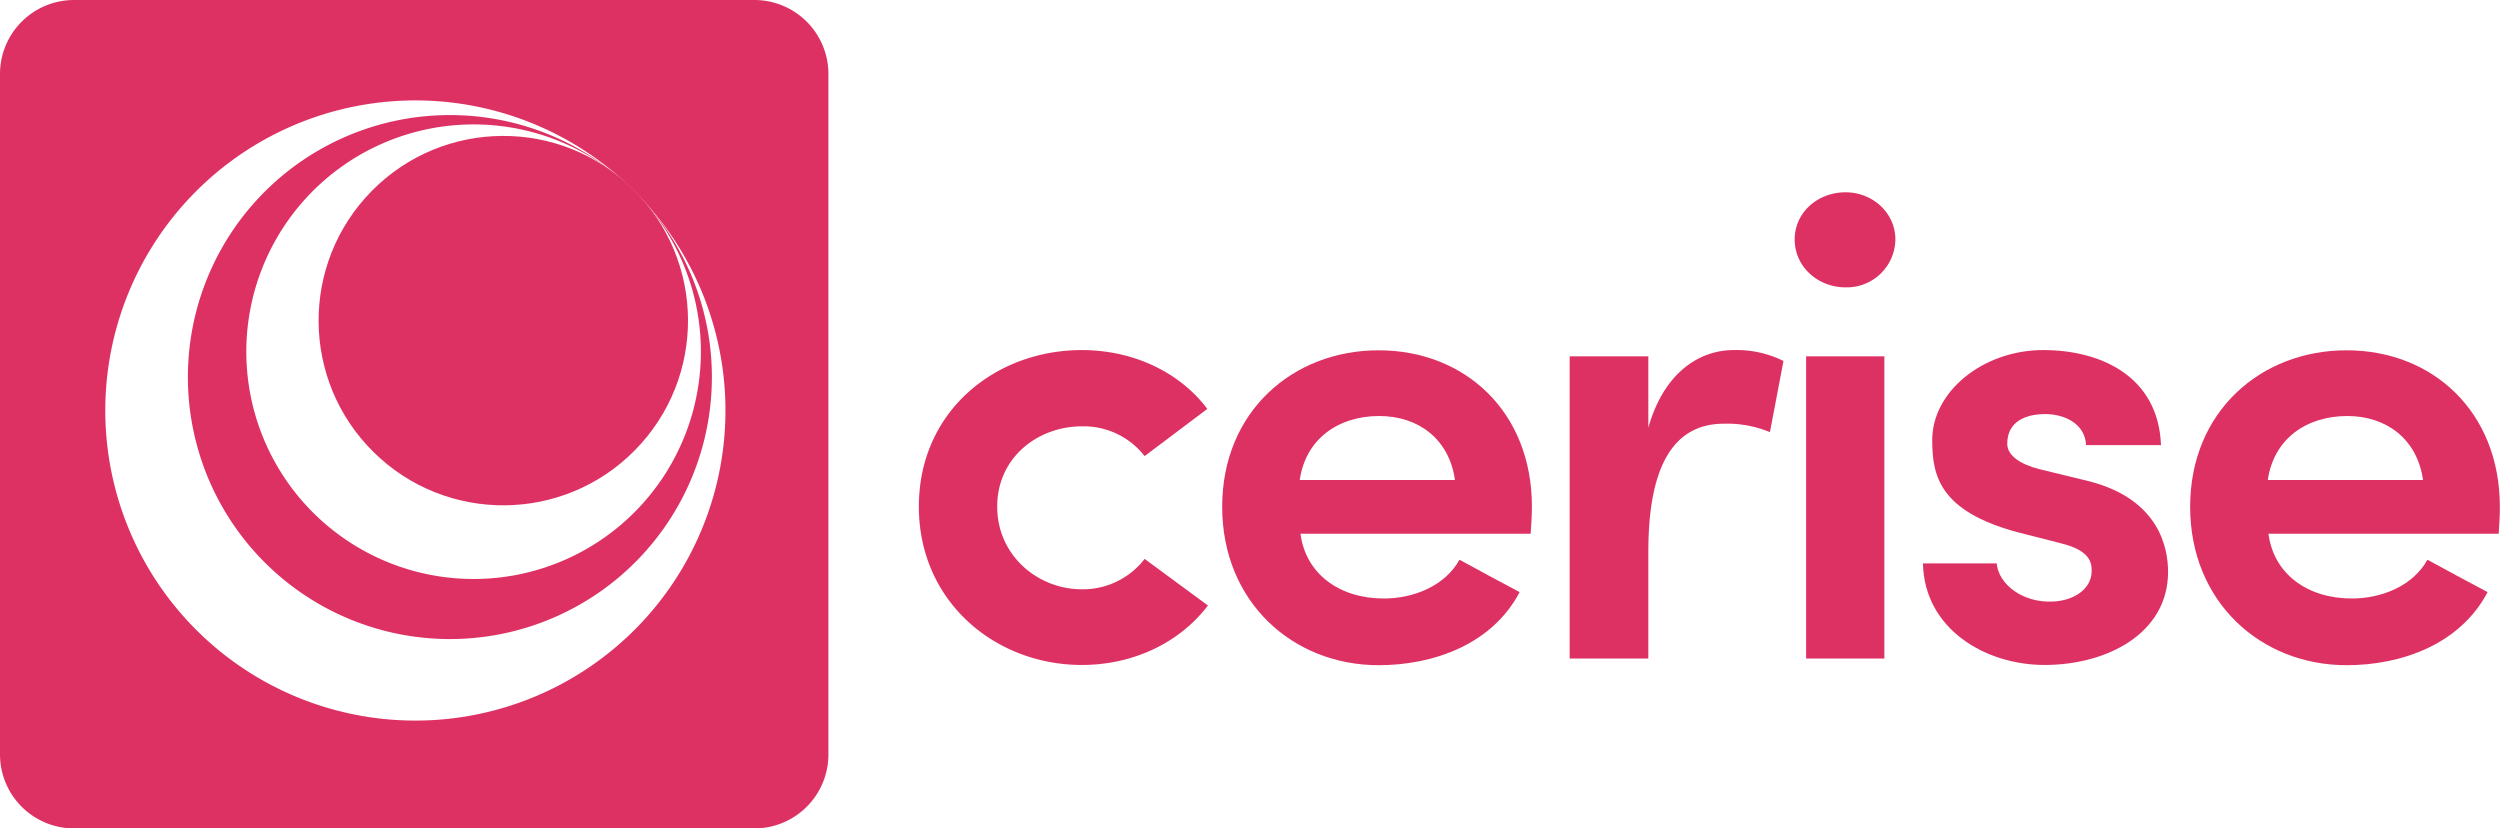
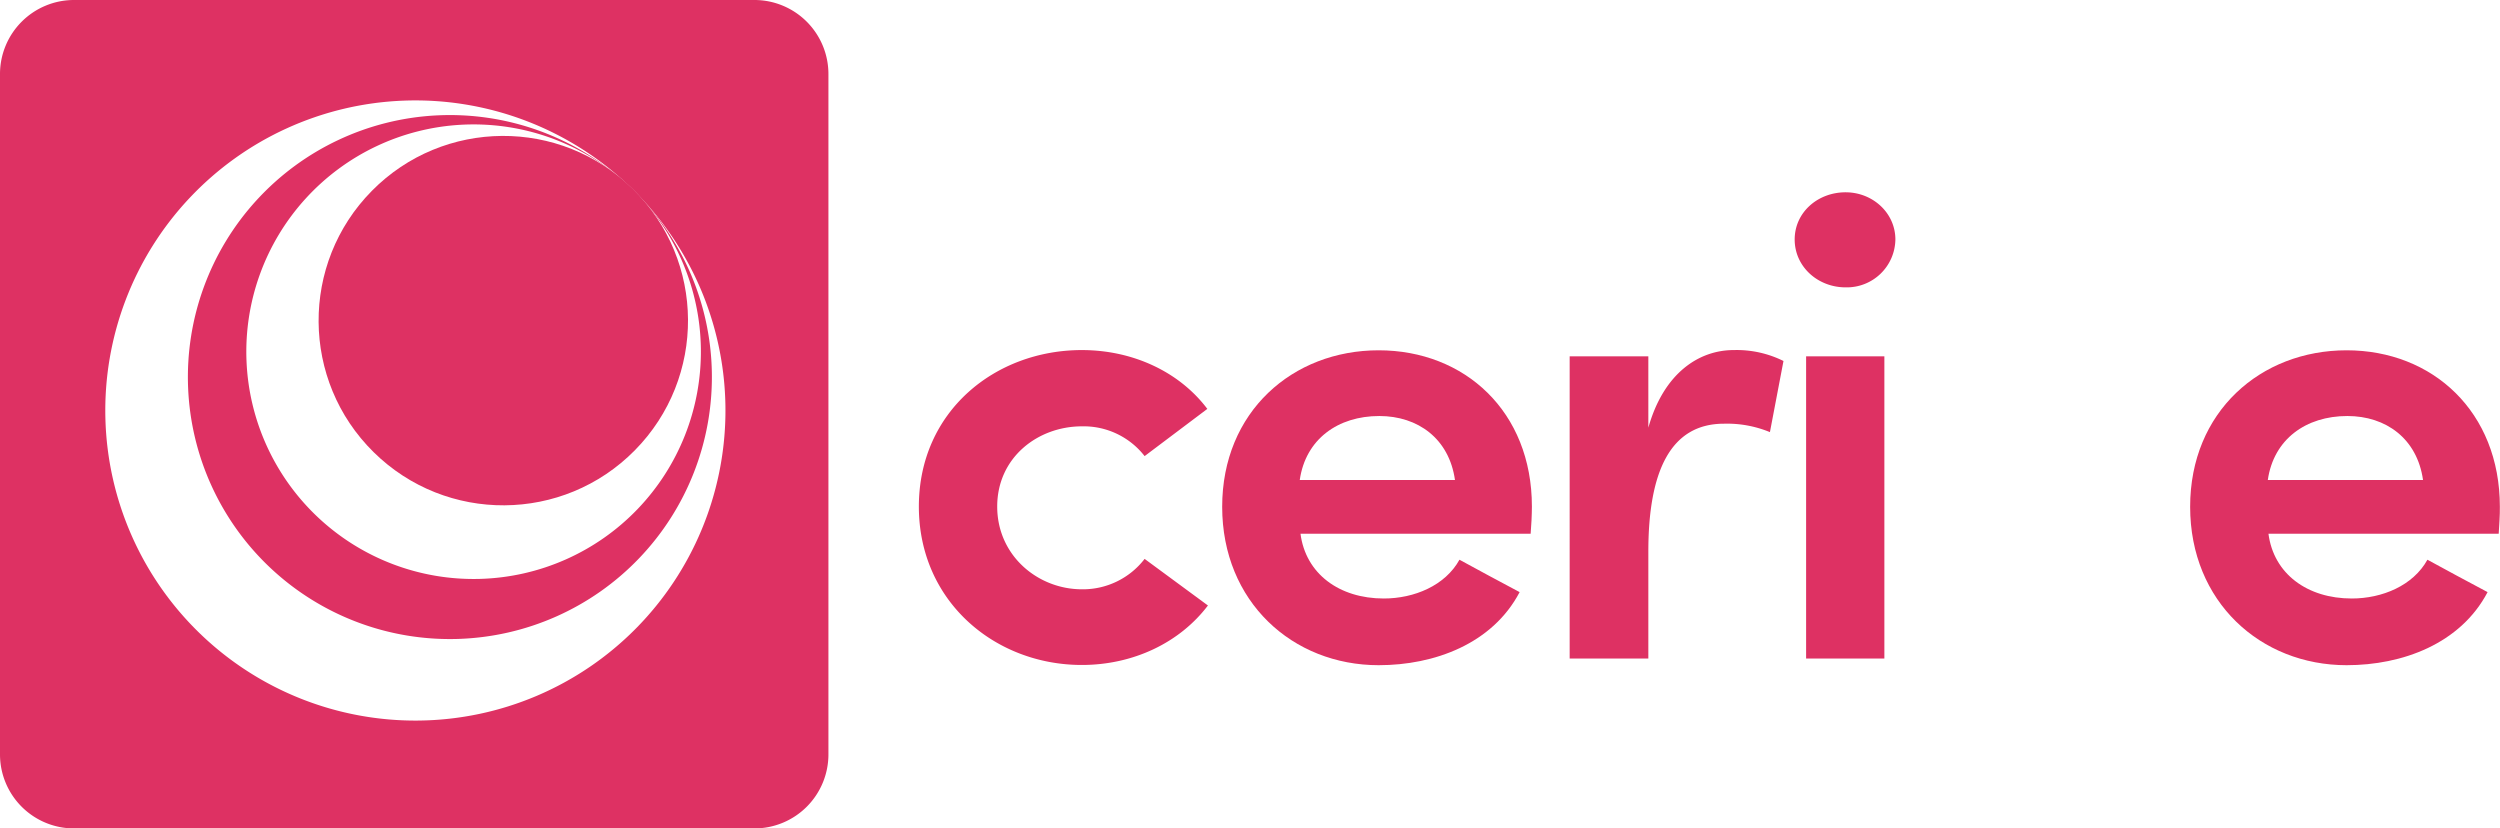
<svg xmlns="http://www.w3.org/2000/svg" id="Layer_1" data-name="Layer 1" viewBox="0 0 540.18 179">
  <defs>
    <style>.cls-1{fill:#de3163;}</style>
  </defs>
  <title>logo-cerise</title>
  <path class="cls-1" d="M179,16A16,16,0,0,0,163,0H16A16,16,0,0,0,0,16V163a16,16,0,0,0,16,16H163a16,16,0,0,0,16-16V16ZM137.43,135.77a67,67,0,1,1-2.49-96.54q0.94,0.84,1.85,1.73t1.75,1.82A67,67,0,0,1,137.43,135.77Z" />
  <circle class="cls-1" cx="108.76" cy="69.28" r="39.91" transform="translate(-16.95 98.05) rotate(-45.39)" />
  <path class="cls-1" d="M136.79,41a49.11,49.11,0,1,1-1.85-1.73A56.61,56.61,0,1,0,136.79,41Z" />
  <path class="cls-1" d="M233.76,75.64c10.9,0,21,4.61,27.11,12.71l-13.55,10.2a16.69,16.69,0,0,0-13.55-6.43c-9.5,0-18.3,6.71-18.3,17.33s8.8,17.88,18.3,17.88a16.82,16.82,0,0,0,13.55-6.57L261,130.83c-6.15,8.1-16.21,12.85-27.25,12.85-18.72,0-35.21-13.69-35.21-34.23S215,75.64,233.76,75.64Z" />
  <path class="cls-1" d="M330.73,115.32H281c1.12,8.66,8.38,14,18,14,6.57,0,13.27-2.79,16.35-8.38,4.05,2.24,8.8,4.75,13,7-5.87,11.18-18.44,15.79-30.46,15.79-18.58,0-33.81-13.69-33.81-34.23s15.23-33.81,33.81-33.81S331,88.91,331,109.45C331,111.13,330.87,113.78,330.73,115.32Zm-16.35-11.6c-1.26-8.94-8-13.83-16.35-13.83-8.94,0-15.93,5-17.19,13.83h33.53Z" />
  <path class="cls-1" d="M356.16,142.29h-17V77h17V92.41c3.35-11.88,11-16.77,18.44-16.77A22.73,22.73,0,0,1,385.36,78l-2.93,15.37a24.25,24.25,0,0,0-9.92-1.82c-11.6,0-16.35,10.34-16.35,27.67v23.05Z" />
  <path class="cls-1" d="M398.78,41.55c5.87,0,10.76,4.47,10.76,10.2a10.5,10.5,0,0,1-10.76,10.34c-6,0-11-4.47-11-10.34S392.77,41.55,398.78,41.55Zm8.38,100.74H390.25V77h16.91v65.25Z" />
-   <path class="cls-1" d="M417.5,95.06c0-10.48,11-19.42,24-19.42,12.3,0,24.87,5.59,25.43,20.54H450.75c-0.28-4.89-5-6.71-8.8-6.71-4.19,0-8.24,1.54-8.24,6.43,0,2.65,3.07,4.47,6.85,5.45l10.9,2.65c15.09,3.91,17,14.39,17,19.56,0,13.27-13.13,20.12-26.69,20.12-12.85,0-26-7.82-26.27-21.94h15.93c0.42,4.61,5.73,8.52,12,8.24,4.75-.14,8.52-2.79,8.52-6.57,0.14-3.35-2.38-5-7.13-6.15L435.94,115C419,110.43,417.5,102.75,417.5,95.06Z" />
  <path class="cls-1" d="M539.9,115.32H490.15c1.12,8.66,8.38,14,18,14,6.57,0,13.27-2.79,16.35-8.38,4.05,2.24,8.8,4.75,13,7-5.87,11.18-18.44,15.79-30.46,15.79-18.58,0-33.81-13.69-33.81-34.23s15.23-33.81,33.81-33.81,33.11,13.27,33.11,33.81C540.18,111.13,540,113.78,539.9,115.32Zm-16.35-11.6c-1.26-8.94-8-13.83-16.35-13.83-8.94,0-15.93,5-17.19,13.83h33.53Z" />
</svg>